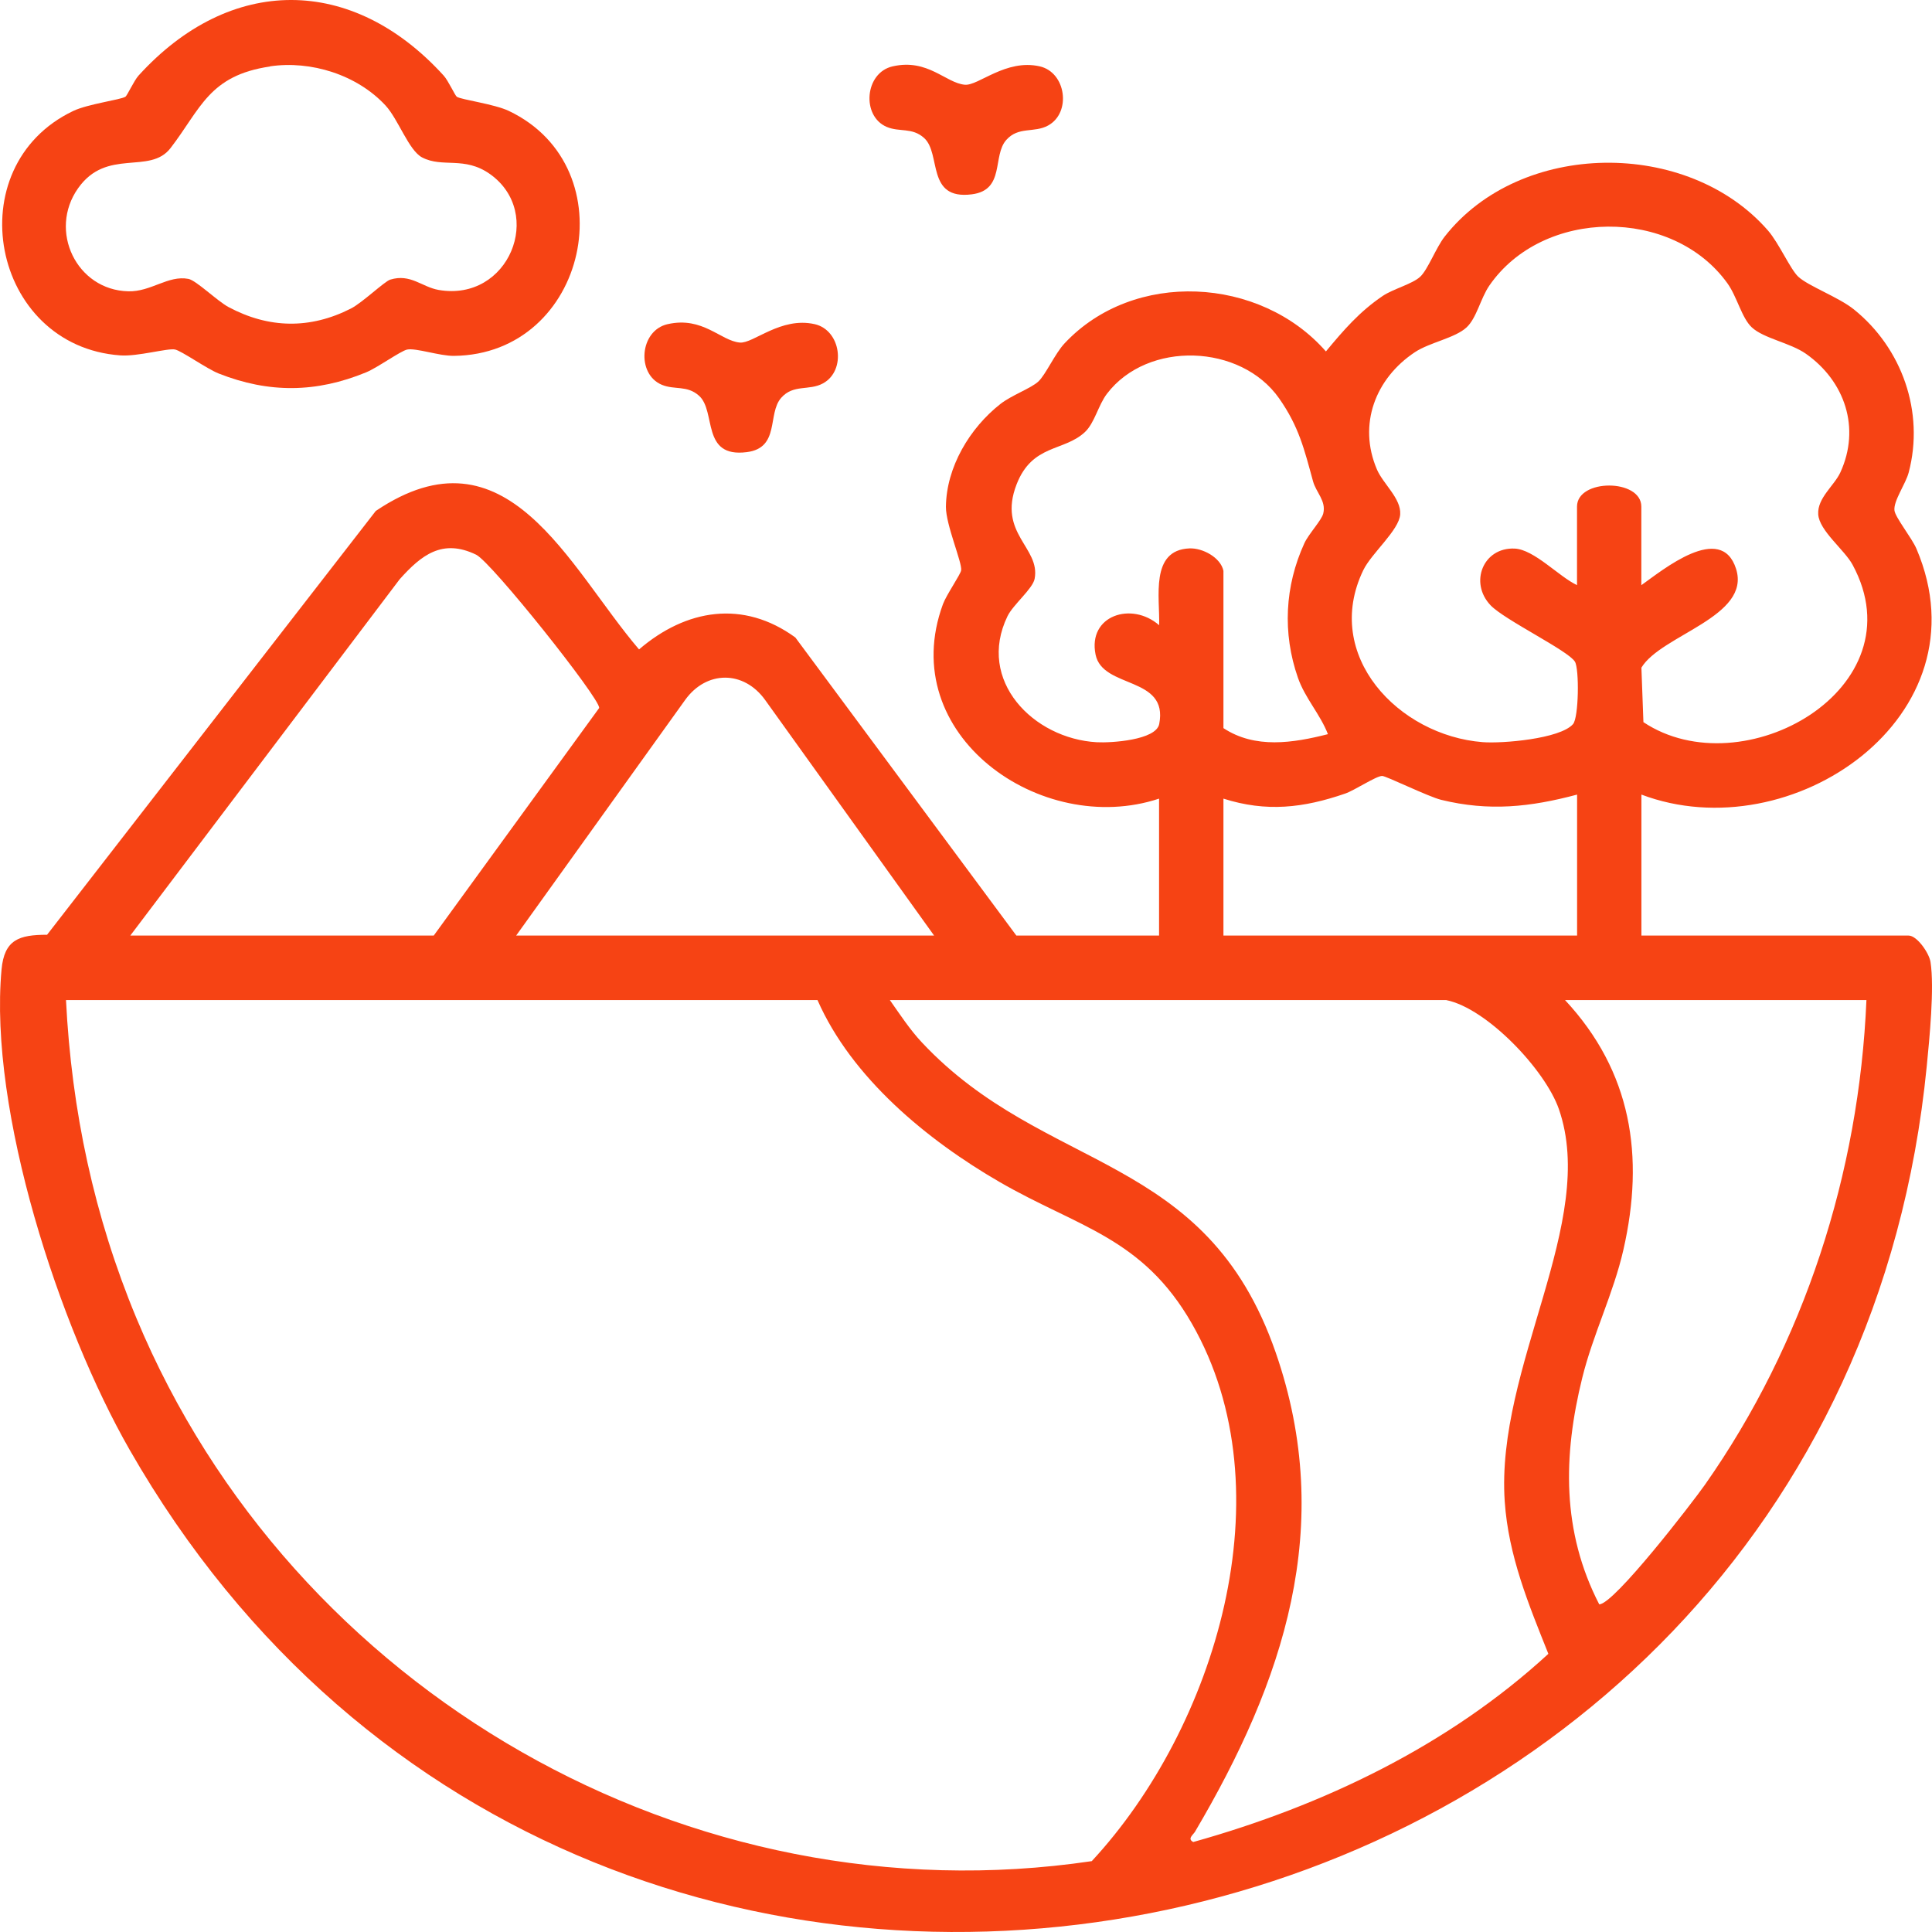
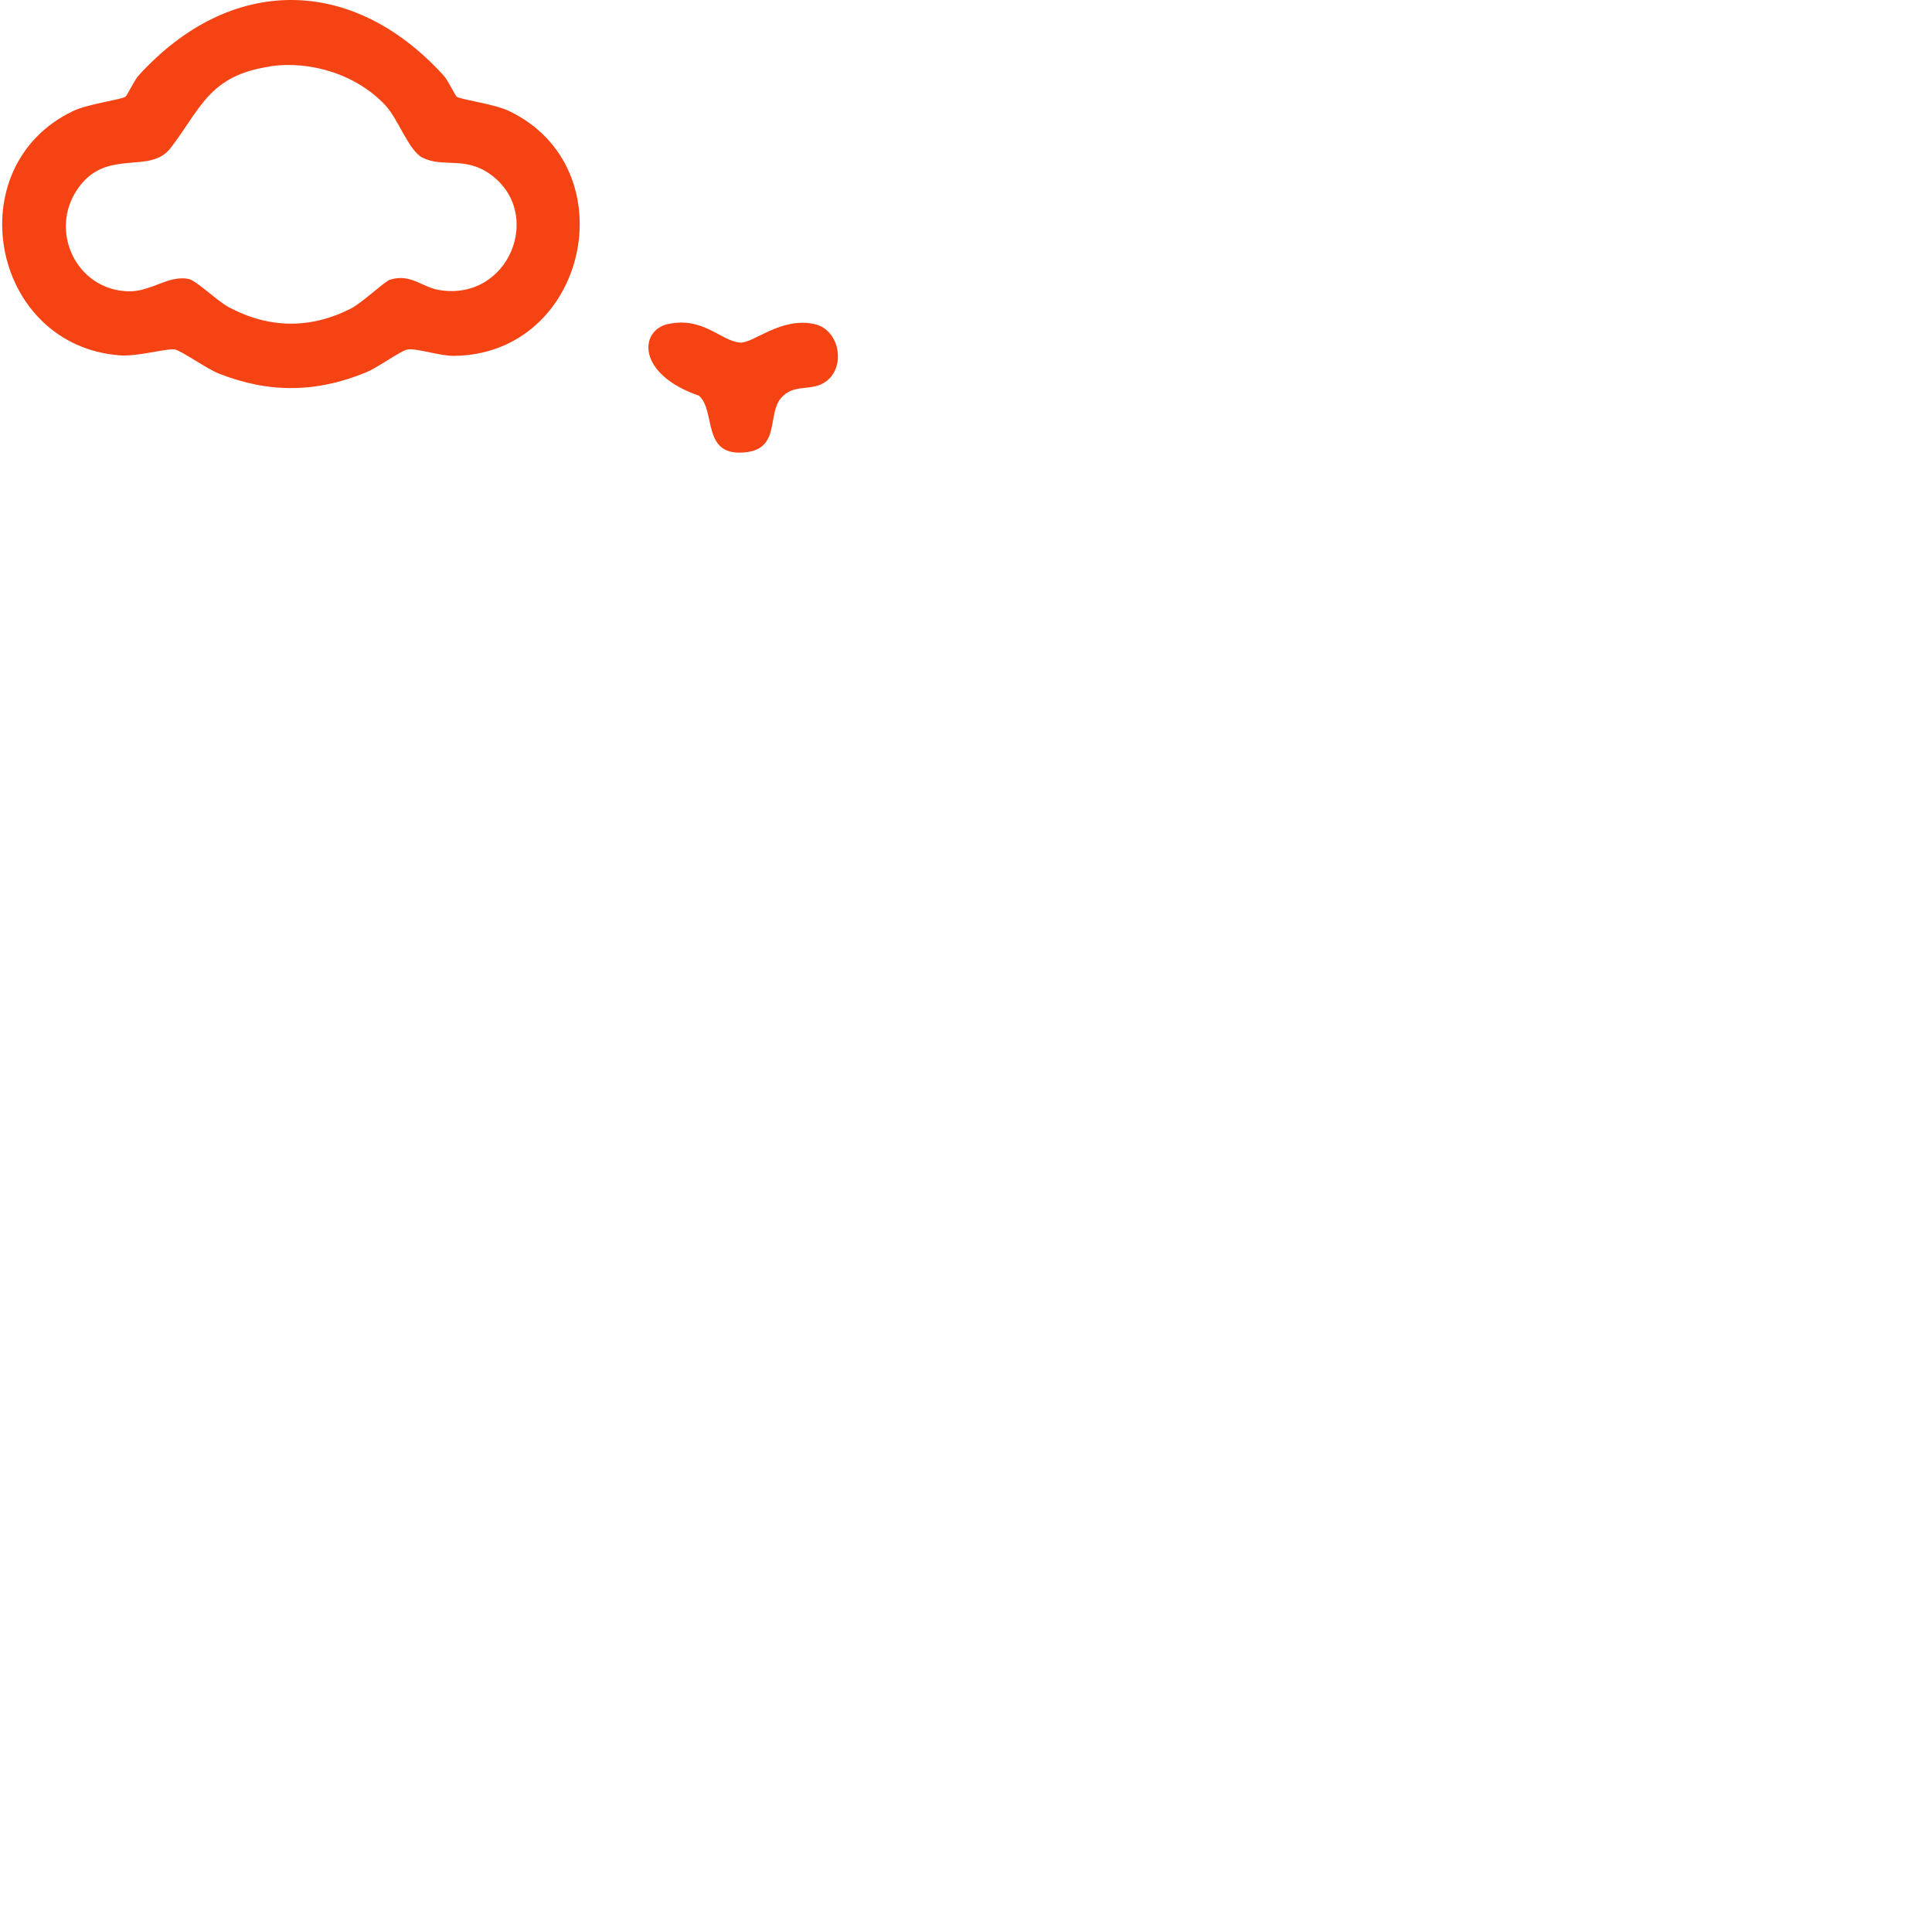
<svg xmlns="http://www.w3.org/2000/svg" width="100" height="100" viewBox="0 0 100 100" fill="none">
  <g clip-path="url(#clip0_383_2734)">
-     <path d="M84.959 41.128V48.425H98.79C99.223 48.425 99.848 49.323 99.923 49.791C100.131 51.132 99.868 53.759 99.727 55.2C95.003 103.173 30.727 116.977 6.711 75.043C3.074 68.694 -0.587 57.518 0.079 50.188C0.221 48.638 0.979 48.383 2.437 48.383L19.45 26.447C26.241 21.866 29.424 29.342 33.077 33.614C35.51 31.522 38.472 31.033 41.167 32.996L52.607 48.425H59.993V41.337C53.894 43.363 46.32 38.033 48.807 31.271C48.986 30.787 49.715 29.738 49.749 29.521C49.811 29.125 48.953 27.162 48.961 26.23C48.982 24.175 50.199 22.149 51.782 20.909C52.357 20.458 53.365 20.099 53.744 19.748C54.123 19.397 54.606 18.299 55.102 17.772C58.68 13.947 65.229 14.306 68.629 18.19C69.553 17.079 70.366 16.131 71.578 15.312C72.107 14.957 73.107 14.698 73.507 14.326C73.907 13.955 74.319 12.835 74.769 12.255C78.689 7.239 87.362 7.164 91.512 11.933C92.074 12.581 92.674 13.947 93.078 14.322C93.603 14.811 95.169 15.379 95.961 16.018C98.452 18.023 99.618 21.331 98.794 24.455C98.635 25.056 98.006 25.913 98.056 26.414C98.09 26.773 98.96 27.846 99.198 28.41C102.889 37.077 92.724 44.069 84.95 41.124L84.959 41.128ZM84.959 30.286C86.054 29.509 89.083 27.011 89.858 29.442C90.649 31.927 85.979 32.858 84.959 34.558L85.063 37.378C90.212 40.807 99.348 35.632 95.89 29.233C95.473 28.46 94.165 27.471 94.111 26.623C94.057 25.775 94.944 25.136 95.257 24.451C96.311 22.154 95.494 19.731 93.474 18.311C92.666 17.743 91.295 17.522 90.674 16.945C90.149 16.457 89.912 15.362 89.412 14.665C86.567 10.705 79.856 10.76 77.085 14.786C76.631 15.45 76.431 16.461 75.91 16.945C75.311 17.501 74.007 17.718 73.236 18.228C71.191 19.585 70.274 21.974 71.27 24.3C71.591 25.048 72.528 25.8 72.474 26.623C72.419 27.445 70.991 28.628 70.561 29.517C68.437 33.928 72.39 38.071 76.74 38.413C77.752 38.493 80.743 38.246 81.418 37.482C81.718 37.144 81.747 34.625 81.518 34.249C81.176 33.677 77.877 32.09 77.152 31.33C76.035 30.156 76.769 28.323 78.397 28.394C79.41 28.44 80.689 29.847 81.626 30.286V26.222C81.626 24.768 84.955 24.768 84.955 26.222V30.286H84.959ZM63.325 29.555V37.687C64.963 38.769 66.929 38.459 68.733 38C68.337 36.972 67.545 36.133 67.179 35.076C66.375 32.771 66.5 30.336 67.512 28.122C67.733 27.638 68.404 26.932 68.491 26.581C68.653 25.925 68.124 25.499 67.962 24.91C67.508 23.256 67.237 22.091 66.208 20.621C64.225 17.793 59.405 17.618 57.297 20.379C56.847 20.968 56.656 21.895 56.156 22.363C55.069 23.382 53.436 22.972 52.619 25.069C51.623 27.629 53.865 28.335 53.552 29.96C53.452 30.478 52.444 31.288 52.148 31.894C50.532 35.227 53.486 38.234 56.768 38.418C57.497 38.459 59.839 38.313 60.001 37.474C60.488 34.972 57.068 35.674 56.706 33.878C56.297 31.856 58.572 31.117 59.997 32.361C60.043 30.933 59.514 28.473 61.563 28.385C62.251 28.356 63.18 28.857 63.325 29.546V29.555ZM6.744 48.425H22.45L31.015 36.643C31.044 36.133 25.437 29.091 24.645 28.711C22.896 27.863 21.808 28.732 20.688 29.981L6.744 48.425ZM48.349 48.425L39.605 36.233C38.497 34.688 36.564 34.692 35.46 36.233L26.716 48.425H48.349ZM81.63 41.128C79.201 41.776 77.073 42.005 74.598 41.4C73.927 41.237 71.749 40.163 71.54 40.163C71.228 40.163 70.112 40.911 69.62 41.078C67.458 41.822 65.546 42.043 63.325 41.337V48.425H81.63V41.128ZM42.317 51.762H3.416C3.703 57.476 4.87 62.96 7.061 68.227C15.11 87.548 35.693 99.414 56.51 96.332C62.917 89.423 66.666 77.186 61.692 68.511C59.13 64.037 55.798 63.528 51.74 61.181C47.991 59.013 44.079 55.788 42.313 51.762H42.317ZM74.869 51.762H46.058C46.574 52.497 47.103 53.303 47.716 53.955C54.102 60.767 62.413 59.577 66.029 70.002C69.153 79.007 66.429 87.055 61.855 94.807C61.759 94.97 61.438 95.175 61.763 95.342C68.483 93.462 74.981 90.351 80.143 85.602C79.118 83.037 78.077 80.531 77.885 77.72C77.406 70.741 82.722 63.248 80.685 57.401C79.976 55.371 76.969 52.197 74.865 51.766L74.869 51.762ZM96.606 51.762H81.005C84.451 55.463 85.134 59.84 84.026 64.693C83.509 66.957 82.455 69.058 81.897 71.317C80.901 75.348 80.83 79.266 82.776 83.041C83.542 83.041 87.6 77.77 88.246 76.852C93.386 69.53 96.227 60.73 96.606 51.766V51.762Z" fill="#F64314" />
    <path d="M23.641 5.008C23.9 5.167 25.578 5.38 26.341 5.743C32.523 8.692 30.423 18.349 23.491 18.42C22.758 18.428 21.517 17.998 21.071 18.094C20.729 18.169 19.525 19.038 18.951 19.272C16.376 20.333 13.922 20.362 11.323 19.334C10.706 19.092 9.402 18.161 9.057 18.09C8.686 18.01 7.119 18.462 6.228 18.395C-0.458 17.914 -2.237 8.617 3.791 5.743C4.553 5.38 6.232 5.167 6.49 5.008C6.582 4.954 6.936 4.173 7.169 3.914C11.91 -1.307 18.226 -1.303 22.966 3.914C23.2 4.169 23.554 4.95 23.645 5.008H23.641ZM13.976 3.442C10.81 3.906 10.39 5.635 8.827 7.665C7.748 9.068 5.528 7.636 4.041 9.745C2.487 11.946 3.962 15.016 6.64 15.078C7.823 15.108 8.698 14.235 9.752 14.435C10.161 14.514 11.256 15.592 11.835 15.897C13.91 17.004 16.047 17.046 18.159 15.972C18.746 15.676 19.9 14.565 20.2 14.473C21.25 14.151 21.837 14.857 22.704 15.007C26.345 15.638 28.195 11.023 25.362 9.01C24.029 8.066 22.916 8.705 21.85 8.149C21.158 7.79 20.617 6.174 19.954 5.459C18.484 3.872 16.097 3.121 13.972 3.434L13.976 3.442Z" fill="#F64314" />
-     <path d="M46.208 3.434C48.024 3.02 48.949 4.298 49.94 4.386C50.64 4.449 52.057 3.037 53.815 3.434C55.181 3.743 55.464 5.827 54.252 6.495C53.527 6.896 52.719 6.529 52.086 7.243C51.353 8.066 52.036 9.837 50.303 10.058C47.92 10.363 48.736 7.949 47.828 7.139C47.208 6.583 46.566 6.85 45.9 6.57C44.579 6.015 44.75 3.764 46.204 3.434H46.208Z" fill="#F64314" />
-     <path d="M34.56 16.778C36.376 16.365 37.301 17.643 38.293 17.731C38.992 17.793 40.409 16.381 42.167 16.778C43.533 17.087 43.817 19.172 42.604 19.84C41.88 20.241 41.071 19.873 40.438 20.587C39.705 21.41 40.388 23.181 38.655 23.402C36.272 23.707 37.089 21.293 36.181 20.483C35.56 19.927 34.918 20.195 34.252 19.915C32.931 19.36 33.102 17.108 34.556 16.778H34.56Z" fill="#F64314" />
+     <path d="M34.56 16.778C36.376 16.365 37.301 17.643 38.293 17.731C38.992 17.793 40.409 16.381 42.167 16.778C43.533 17.087 43.817 19.172 42.604 19.84C41.88 20.241 41.071 19.873 40.438 20.587C39.705 21.41 40.388 23.181 38.655 23.402C36.272 23.707 37.089 21.293 36.181 20.483C32.931 19.36 33.102 17.108 34.556 16.778H34.56Z" fill="#F64314" />
  </g>
  <defs>
    <clipPath id="clip0_383_2734">
      <rect width="100" height="100" fill="white" />
    </clipPath>
  </defs>
</svg>